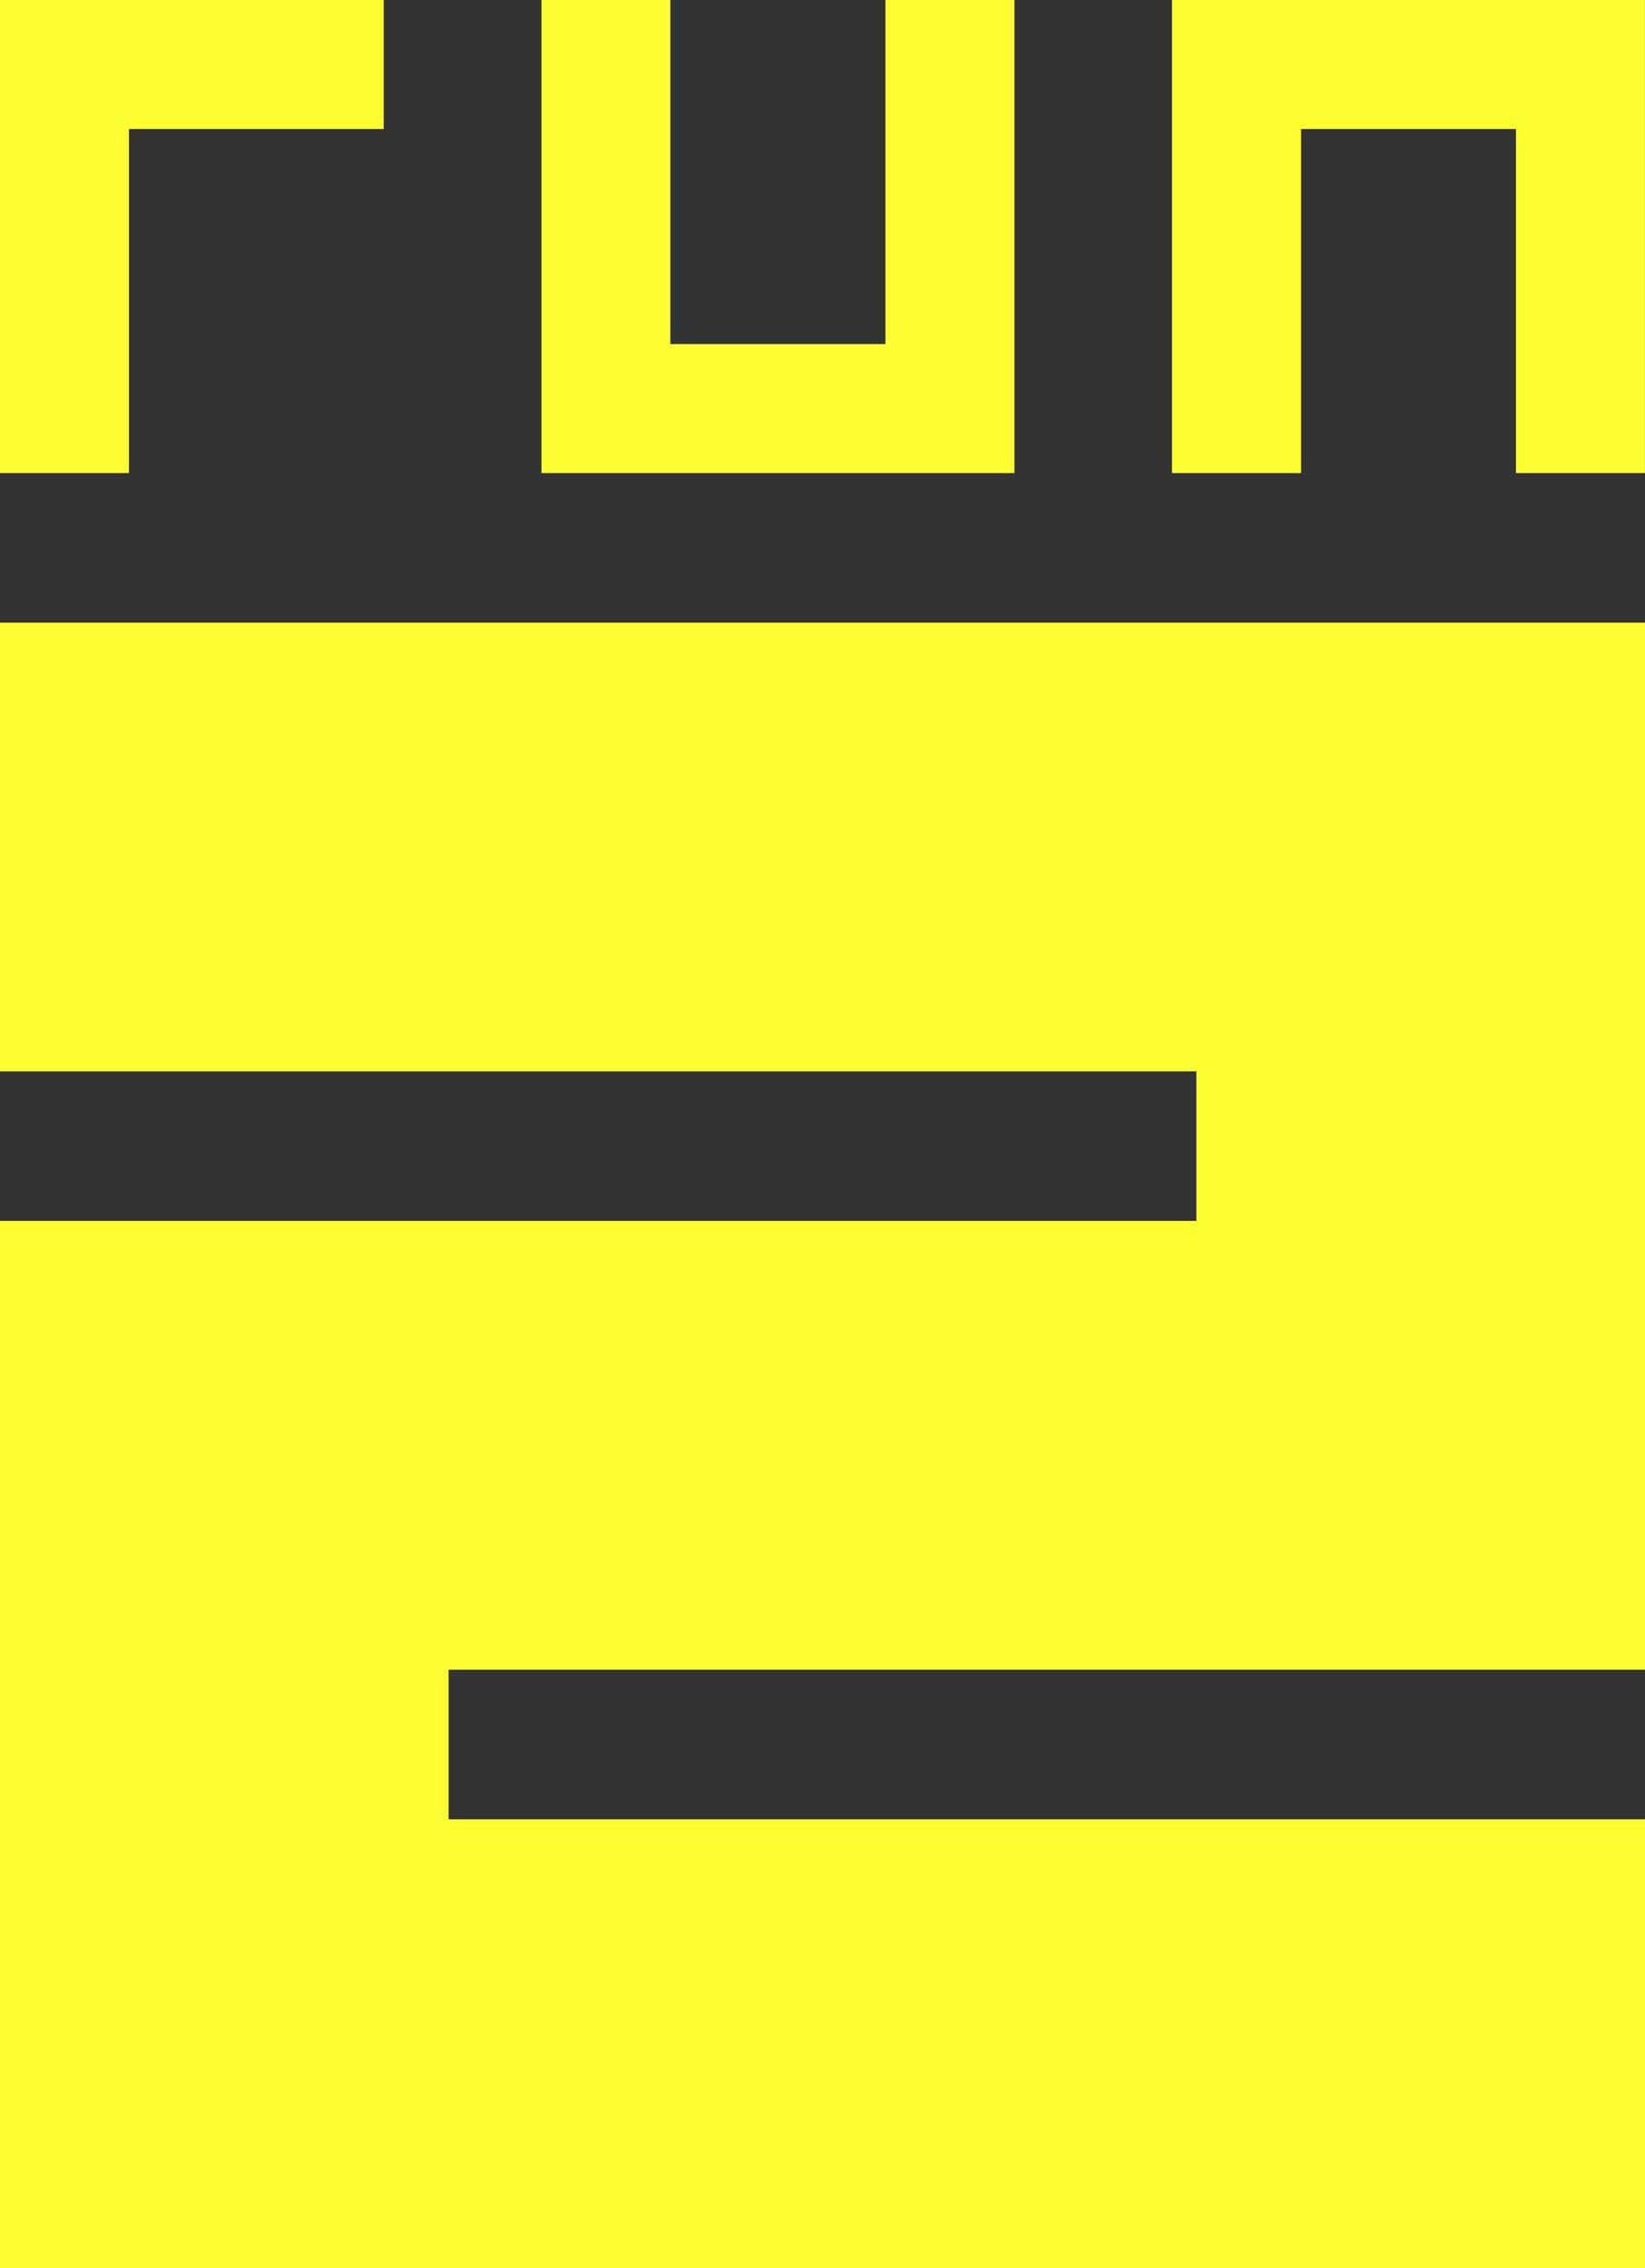
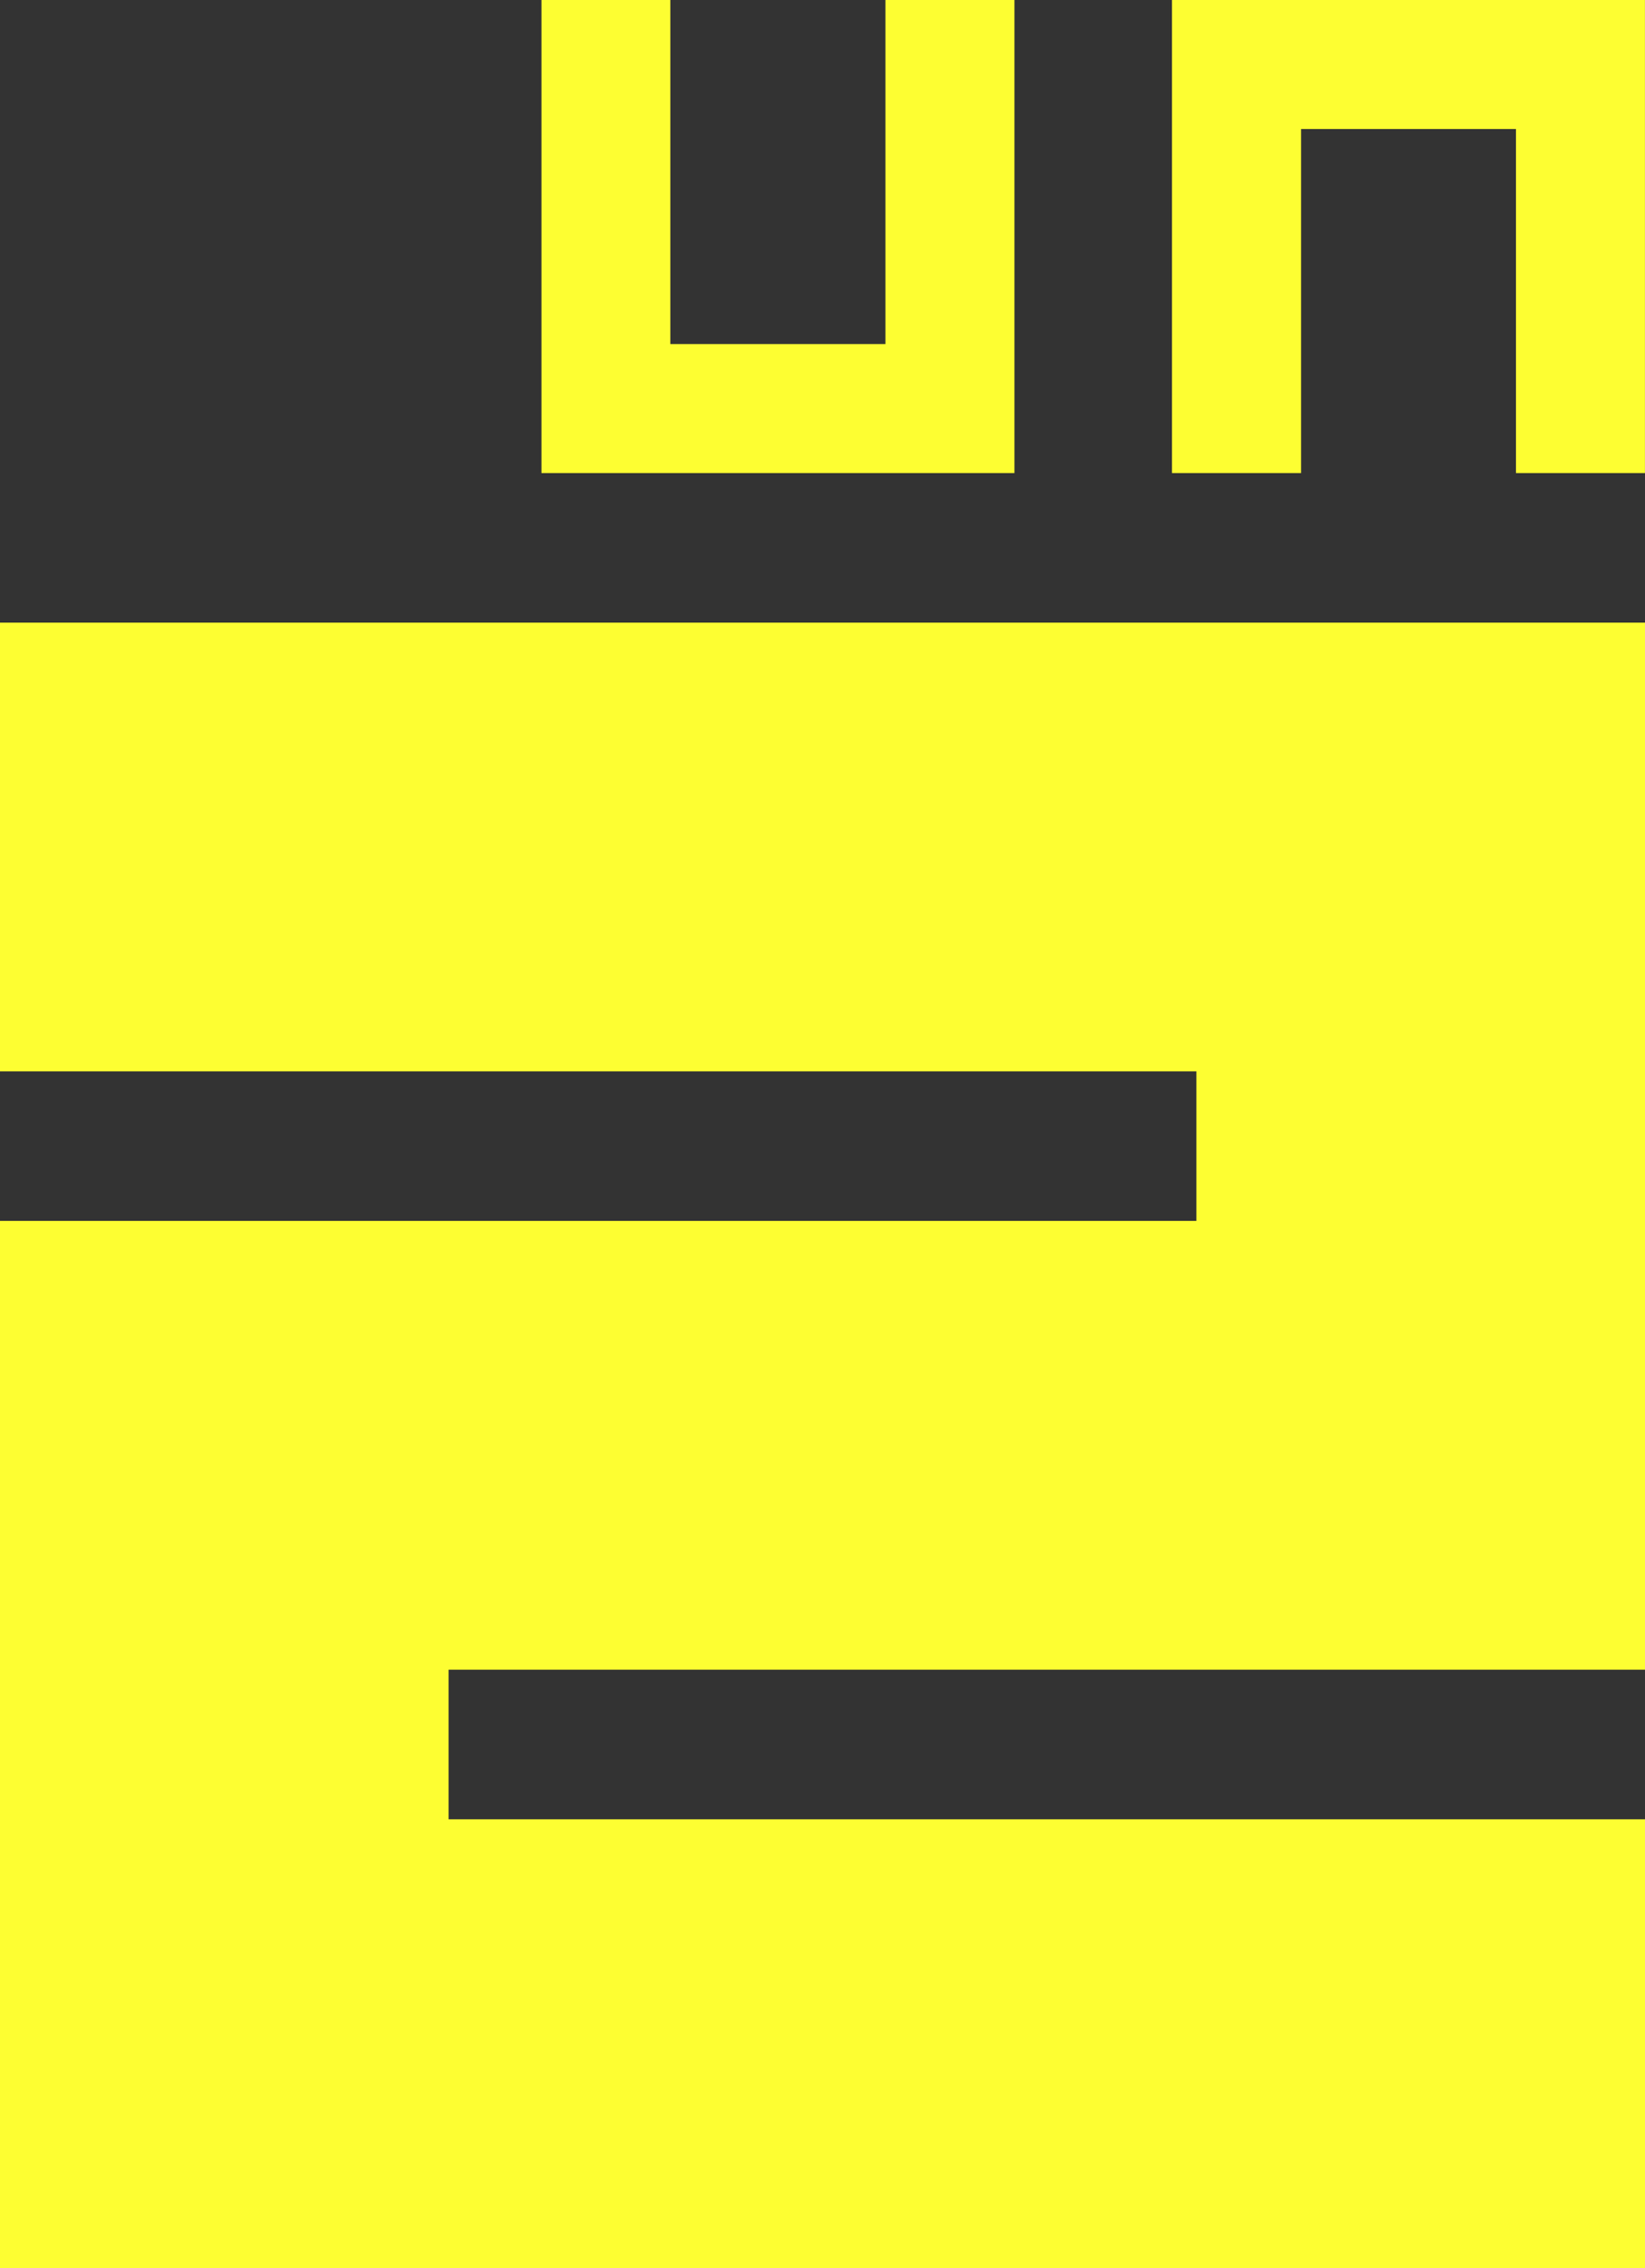
<svg xmlns="http://www.w3.org/2000/svg" id="Layer_1" data-name="Layer 1" viewBox="0 0 71.976 99.213">
  <rect x="0" y="0" width="71.976" height="99.213" fill="#333333" stroke="none" />
  <defs>
    <style>.cls-1{fill:#fdfe32;}</style>
  </defs>
  <polygon class="cls-1" points="0 99.213 0 53.408 52.347 53.408 52.347 46.865 0 46.865 0 27.237 71.976 27.237 71.976 73.041 19.628 73.041 19.628 79.584 71.976 79.584 71.976 99.213 0 99.213" />
  <polygon class="cls-1" points="66.33 20.694 66.33 5.644 56.928 5.644 56.928 20.694 51.28 20.694 51.28 0 71.974 0 71.974 20.694 66.33 20.694" />
  <polygon class="cls-1" points="23.691 20.694 23.691 0 29.33 0 29.33 15.05 38.742 15.05 38.742 0 44.386 0 44.386 20.694 23.691 20.694" />
-   <polygon class="cls-1" points="0 20.694 0 0 16.789 0 16.789 5.644 5.644 5.644 5.644 20.694 0 20.694" />
</svg>